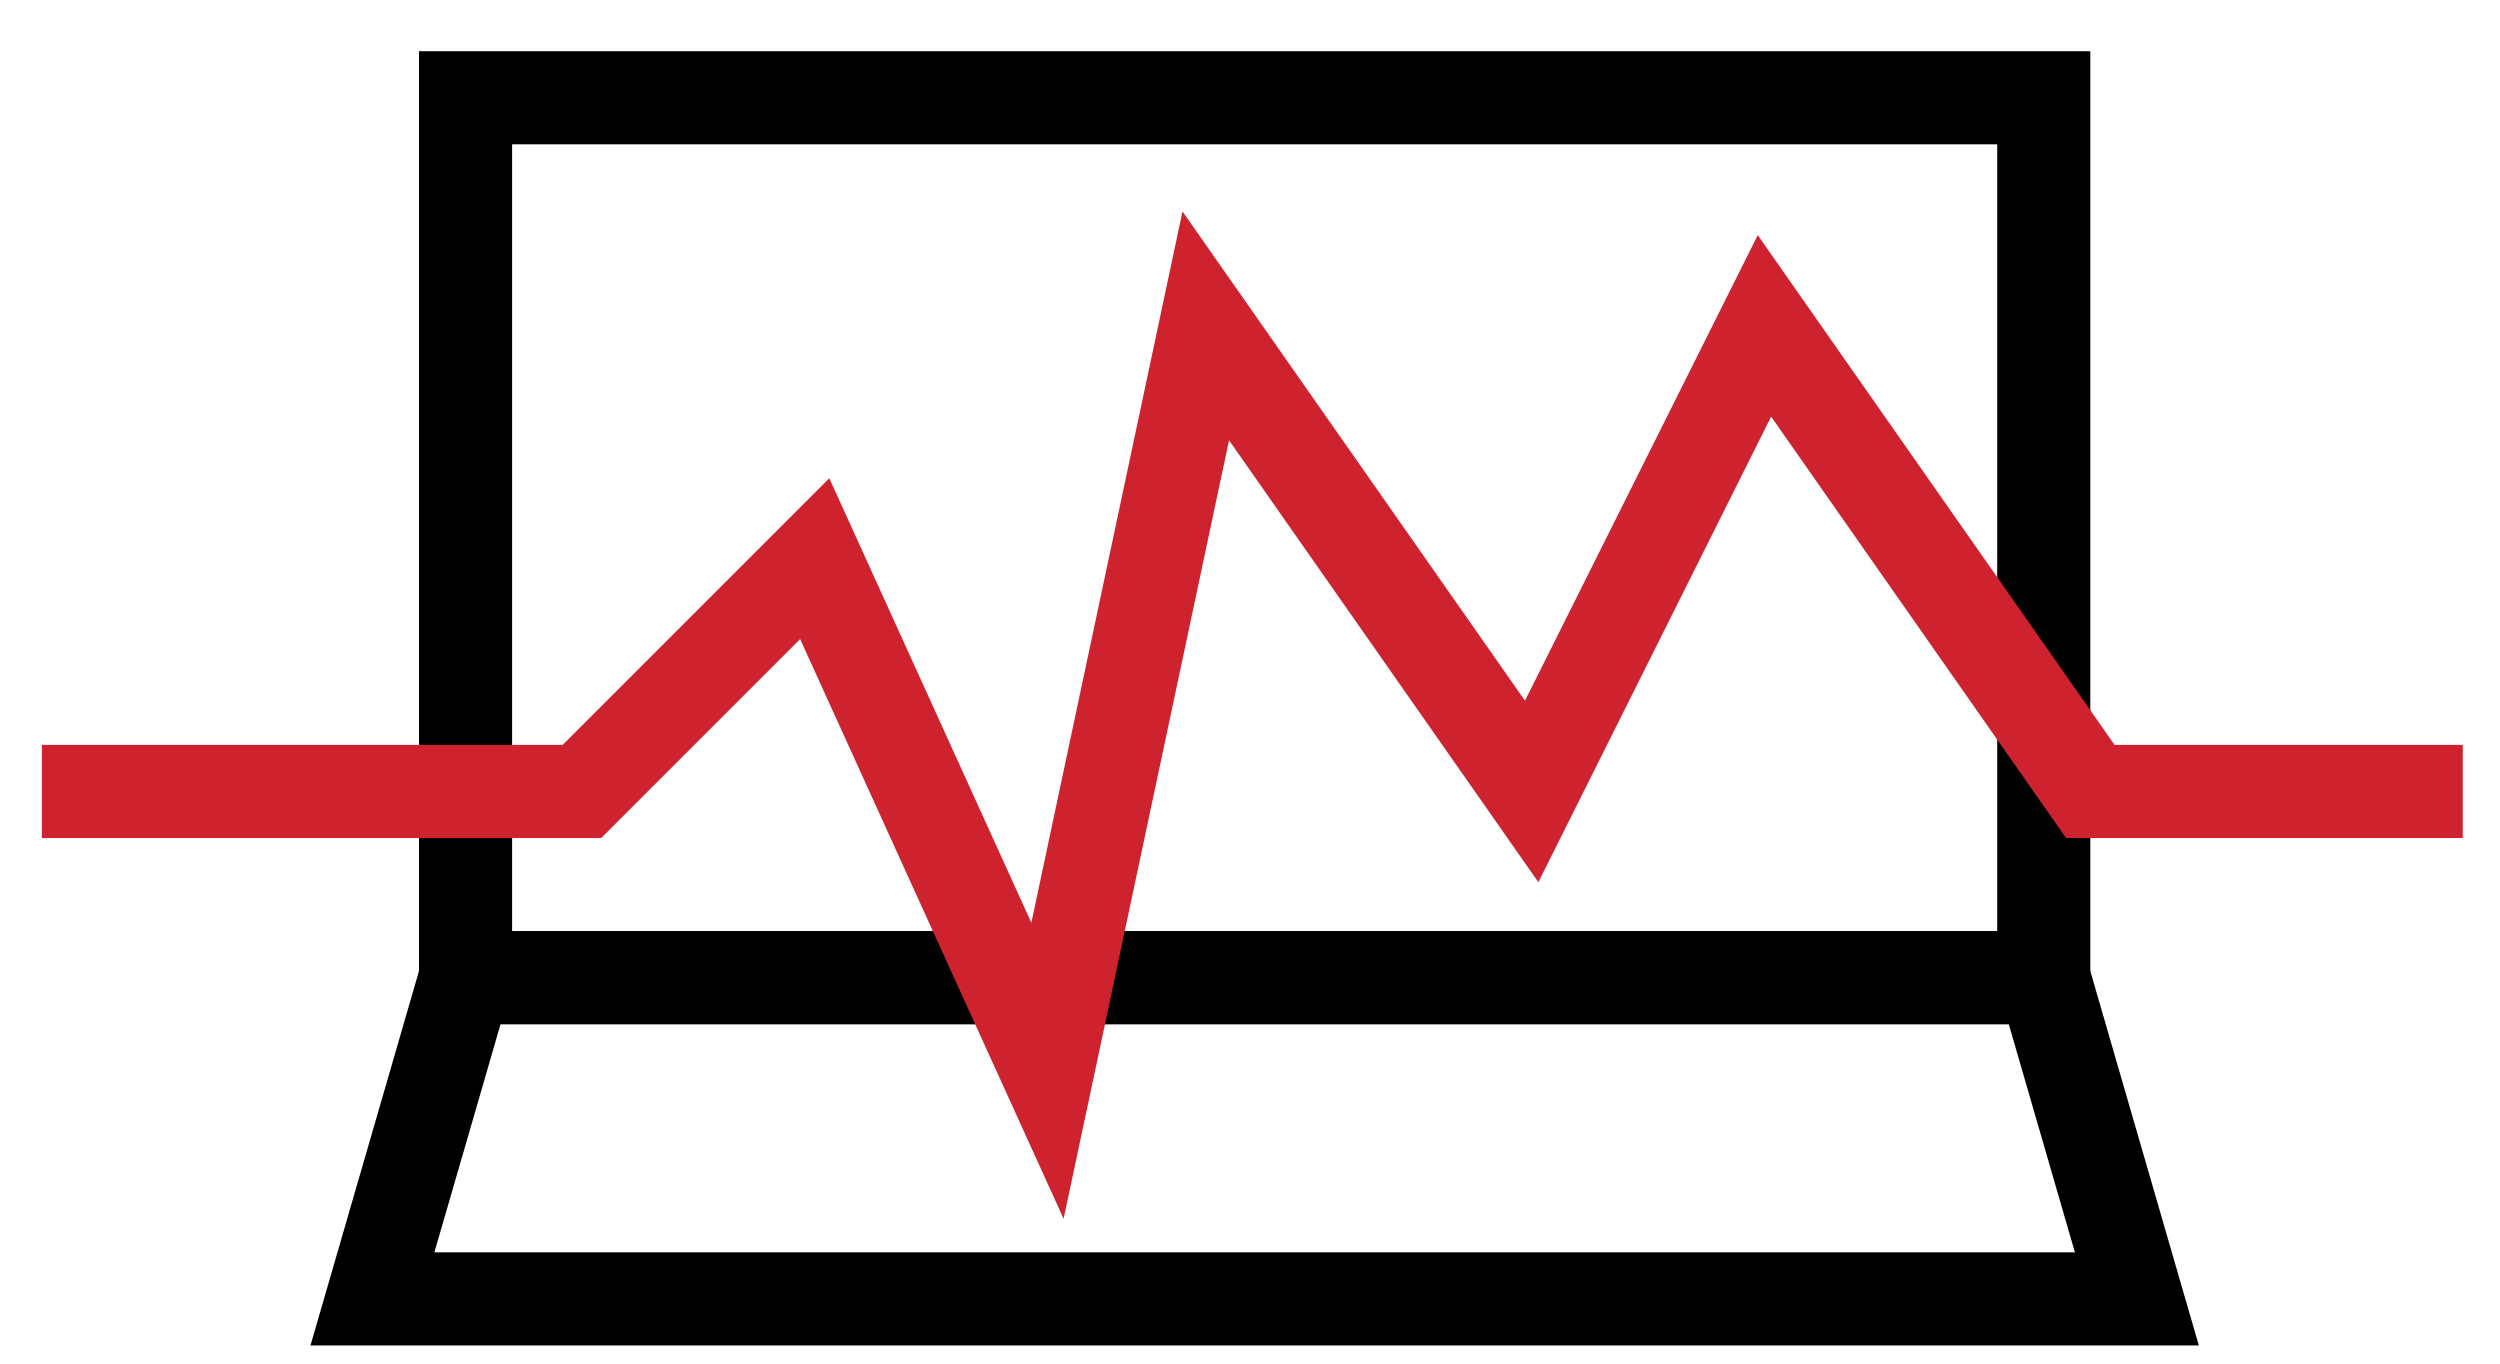
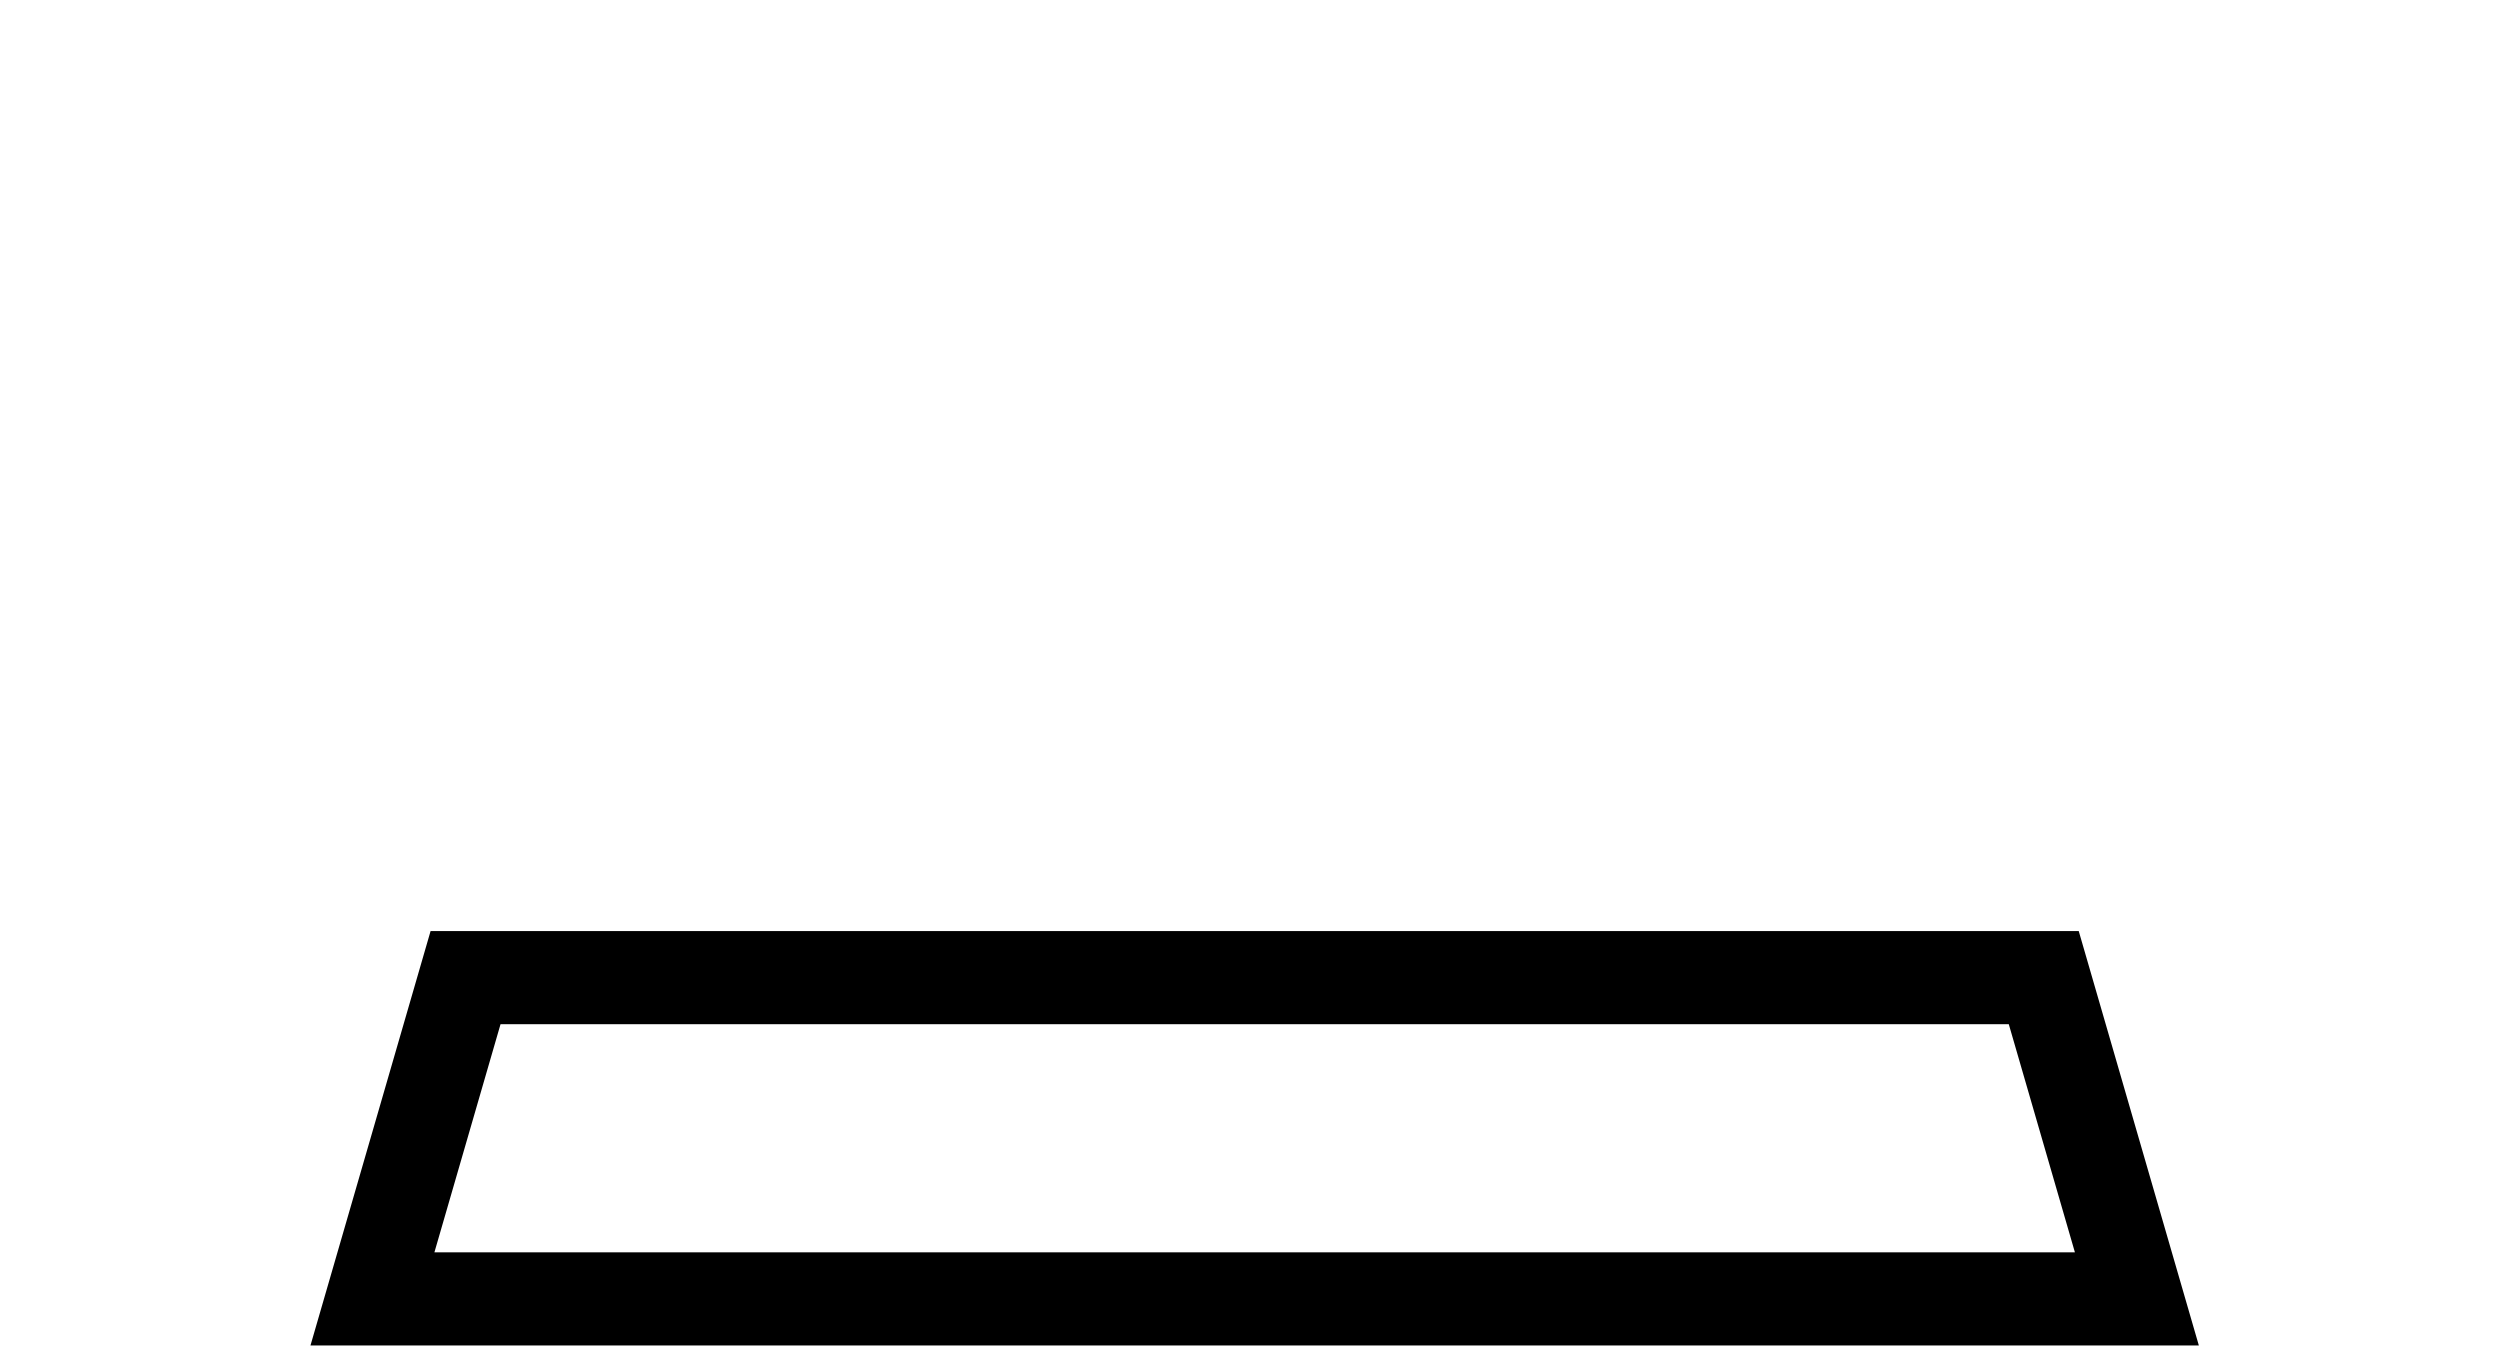
<svg xmlns="http://www.w3.org/2000/svg" version="1.1" id="Layer_1" x="0px" y="0px" viewBox="0 0 53.7 29.3" style="enable-background:new 0 0 53.7 29.3;" xml:space="preserve">
  <style type="text/css">
	.st0{fill:none;stroke:#000000;stroke-width:2;stroke-miterlimit:10;}
	.st1{fill:none;stroke:#CE232E;stroke-width:2;}
</style>
  <title>icon</title>
  <desc>Created with Sketch.</desc>
-   <rect x="10" y="2.1" class="st0" width="33.9" height="18.9" />
  <polygon class="st0" points="43.9,21 10,21 8,27.9 45.9,27.9 " />
-   <polyline class="st1" points="0.9,17 12.5,17 17.5,12 22.5,23 25.9,7 32.9,17 37.9,7 44.9,17 52.9,17 " />
</svg>